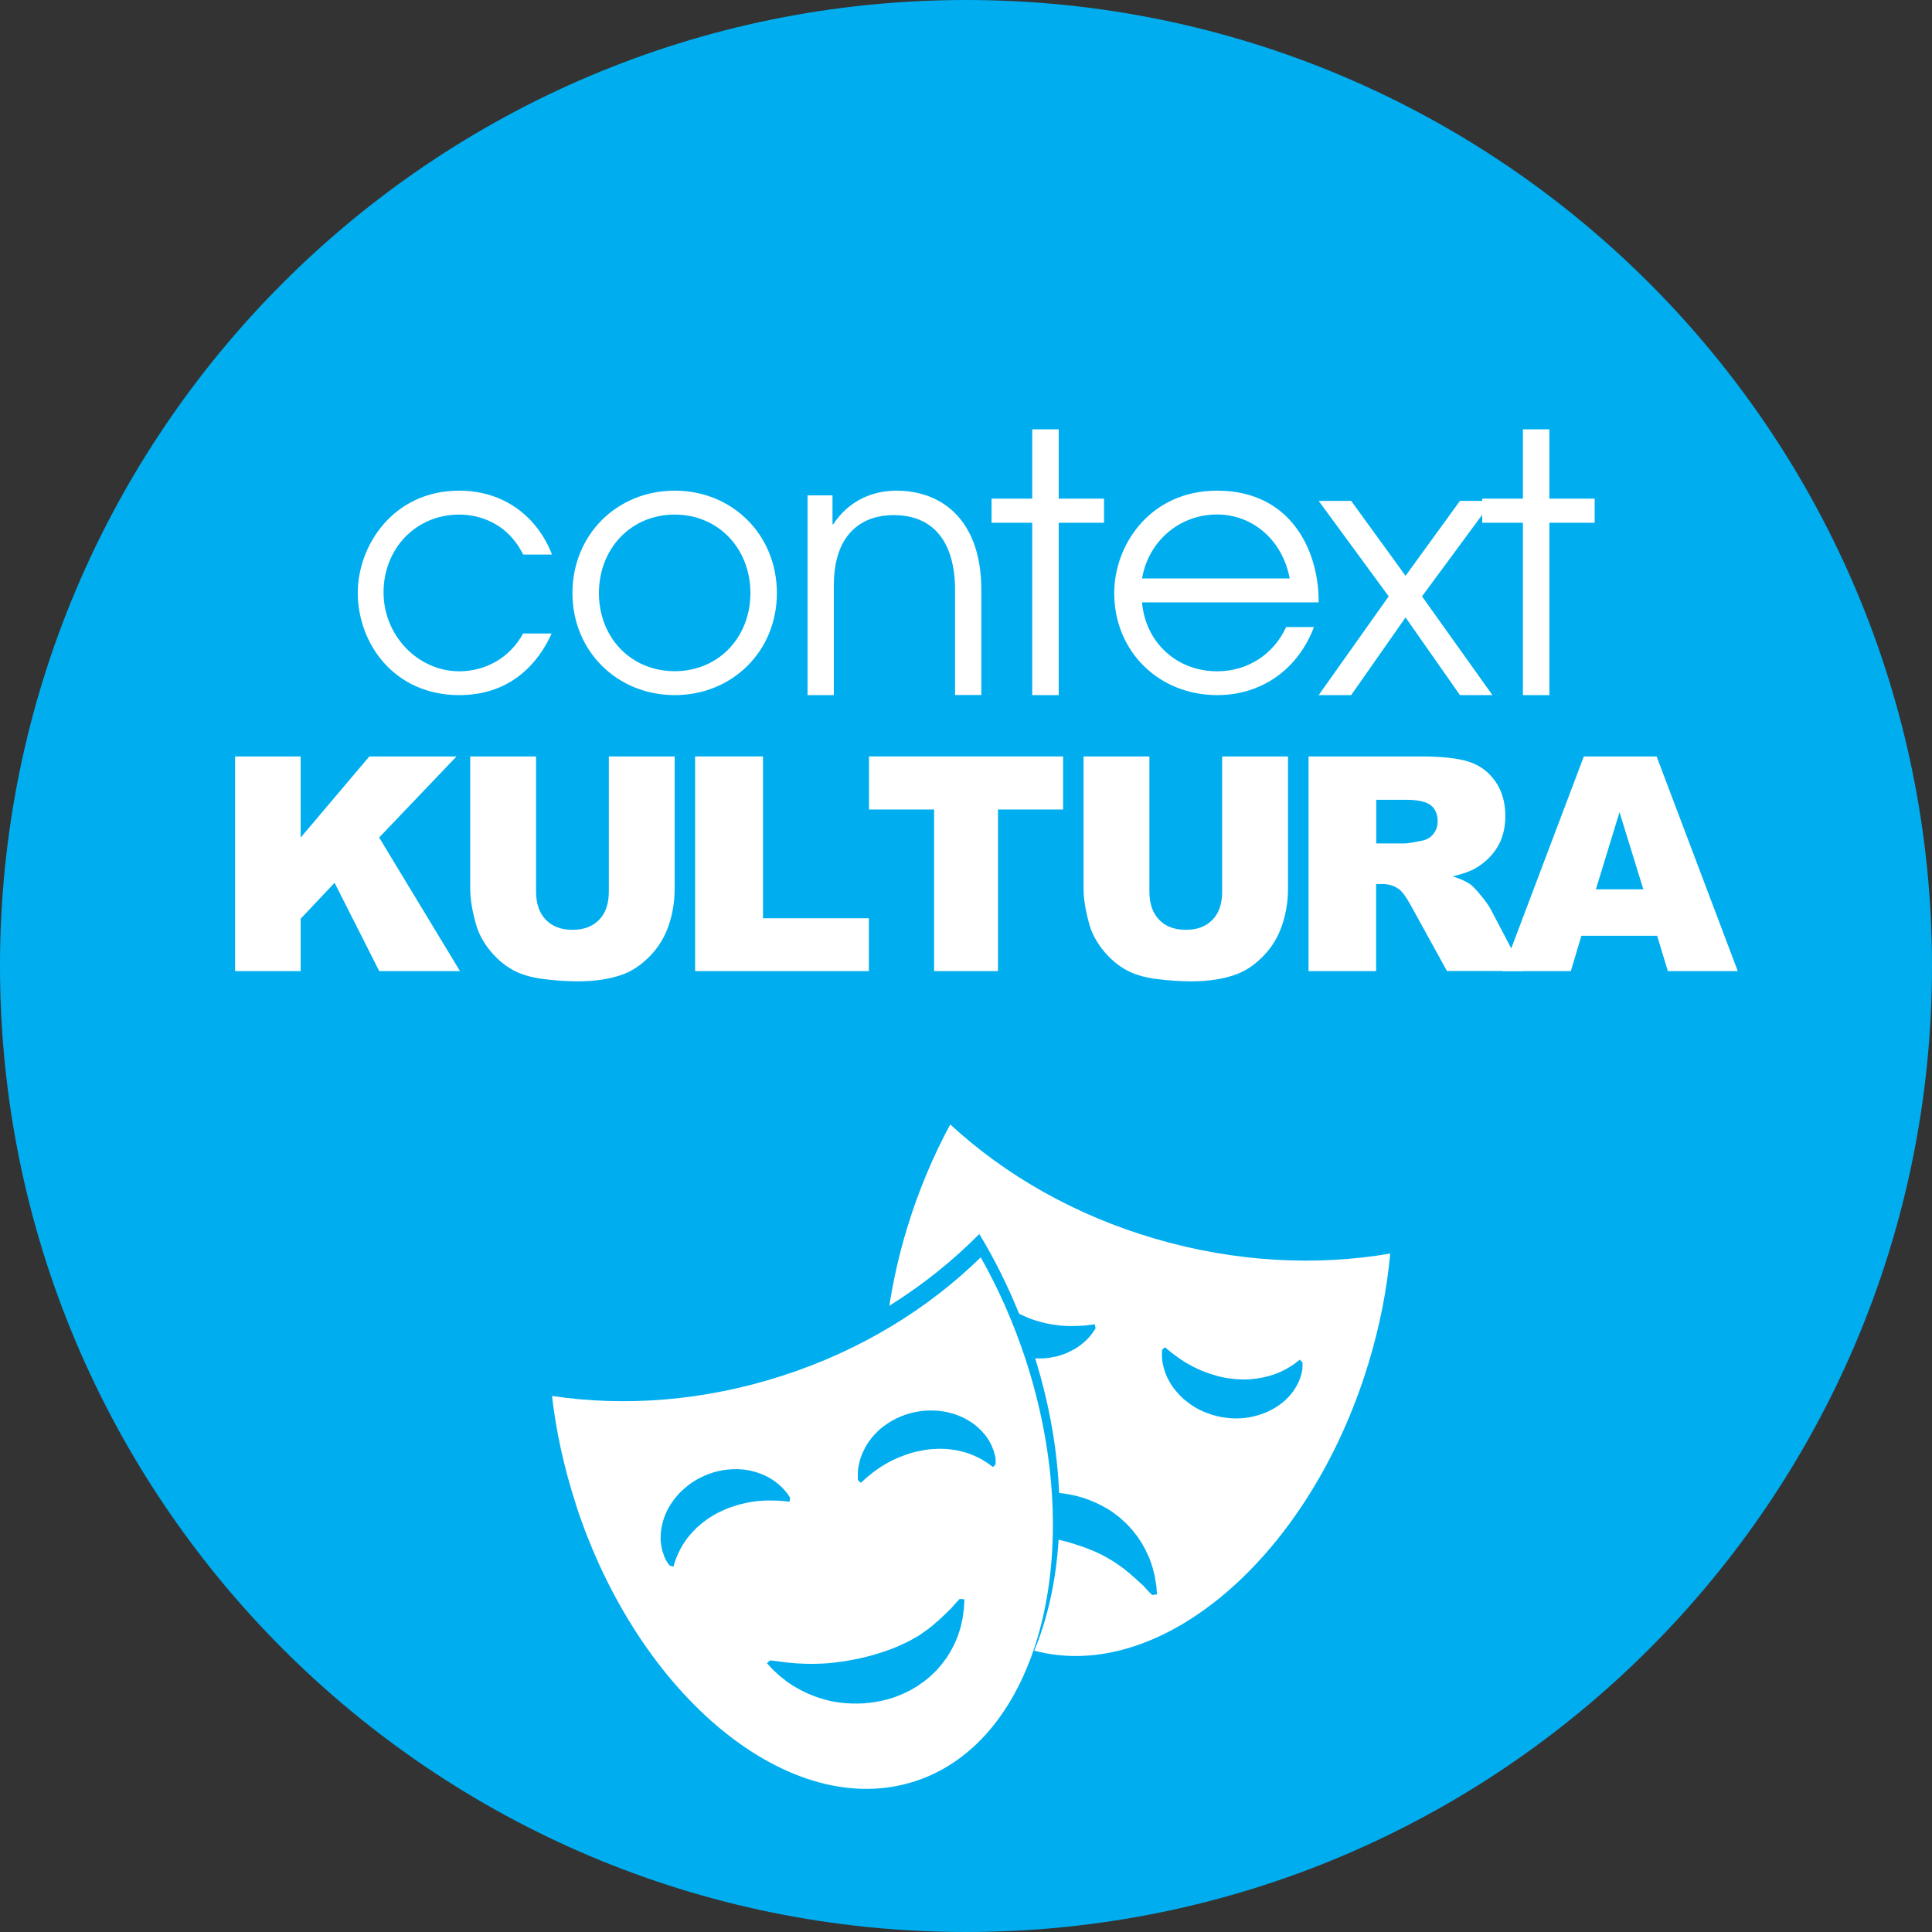
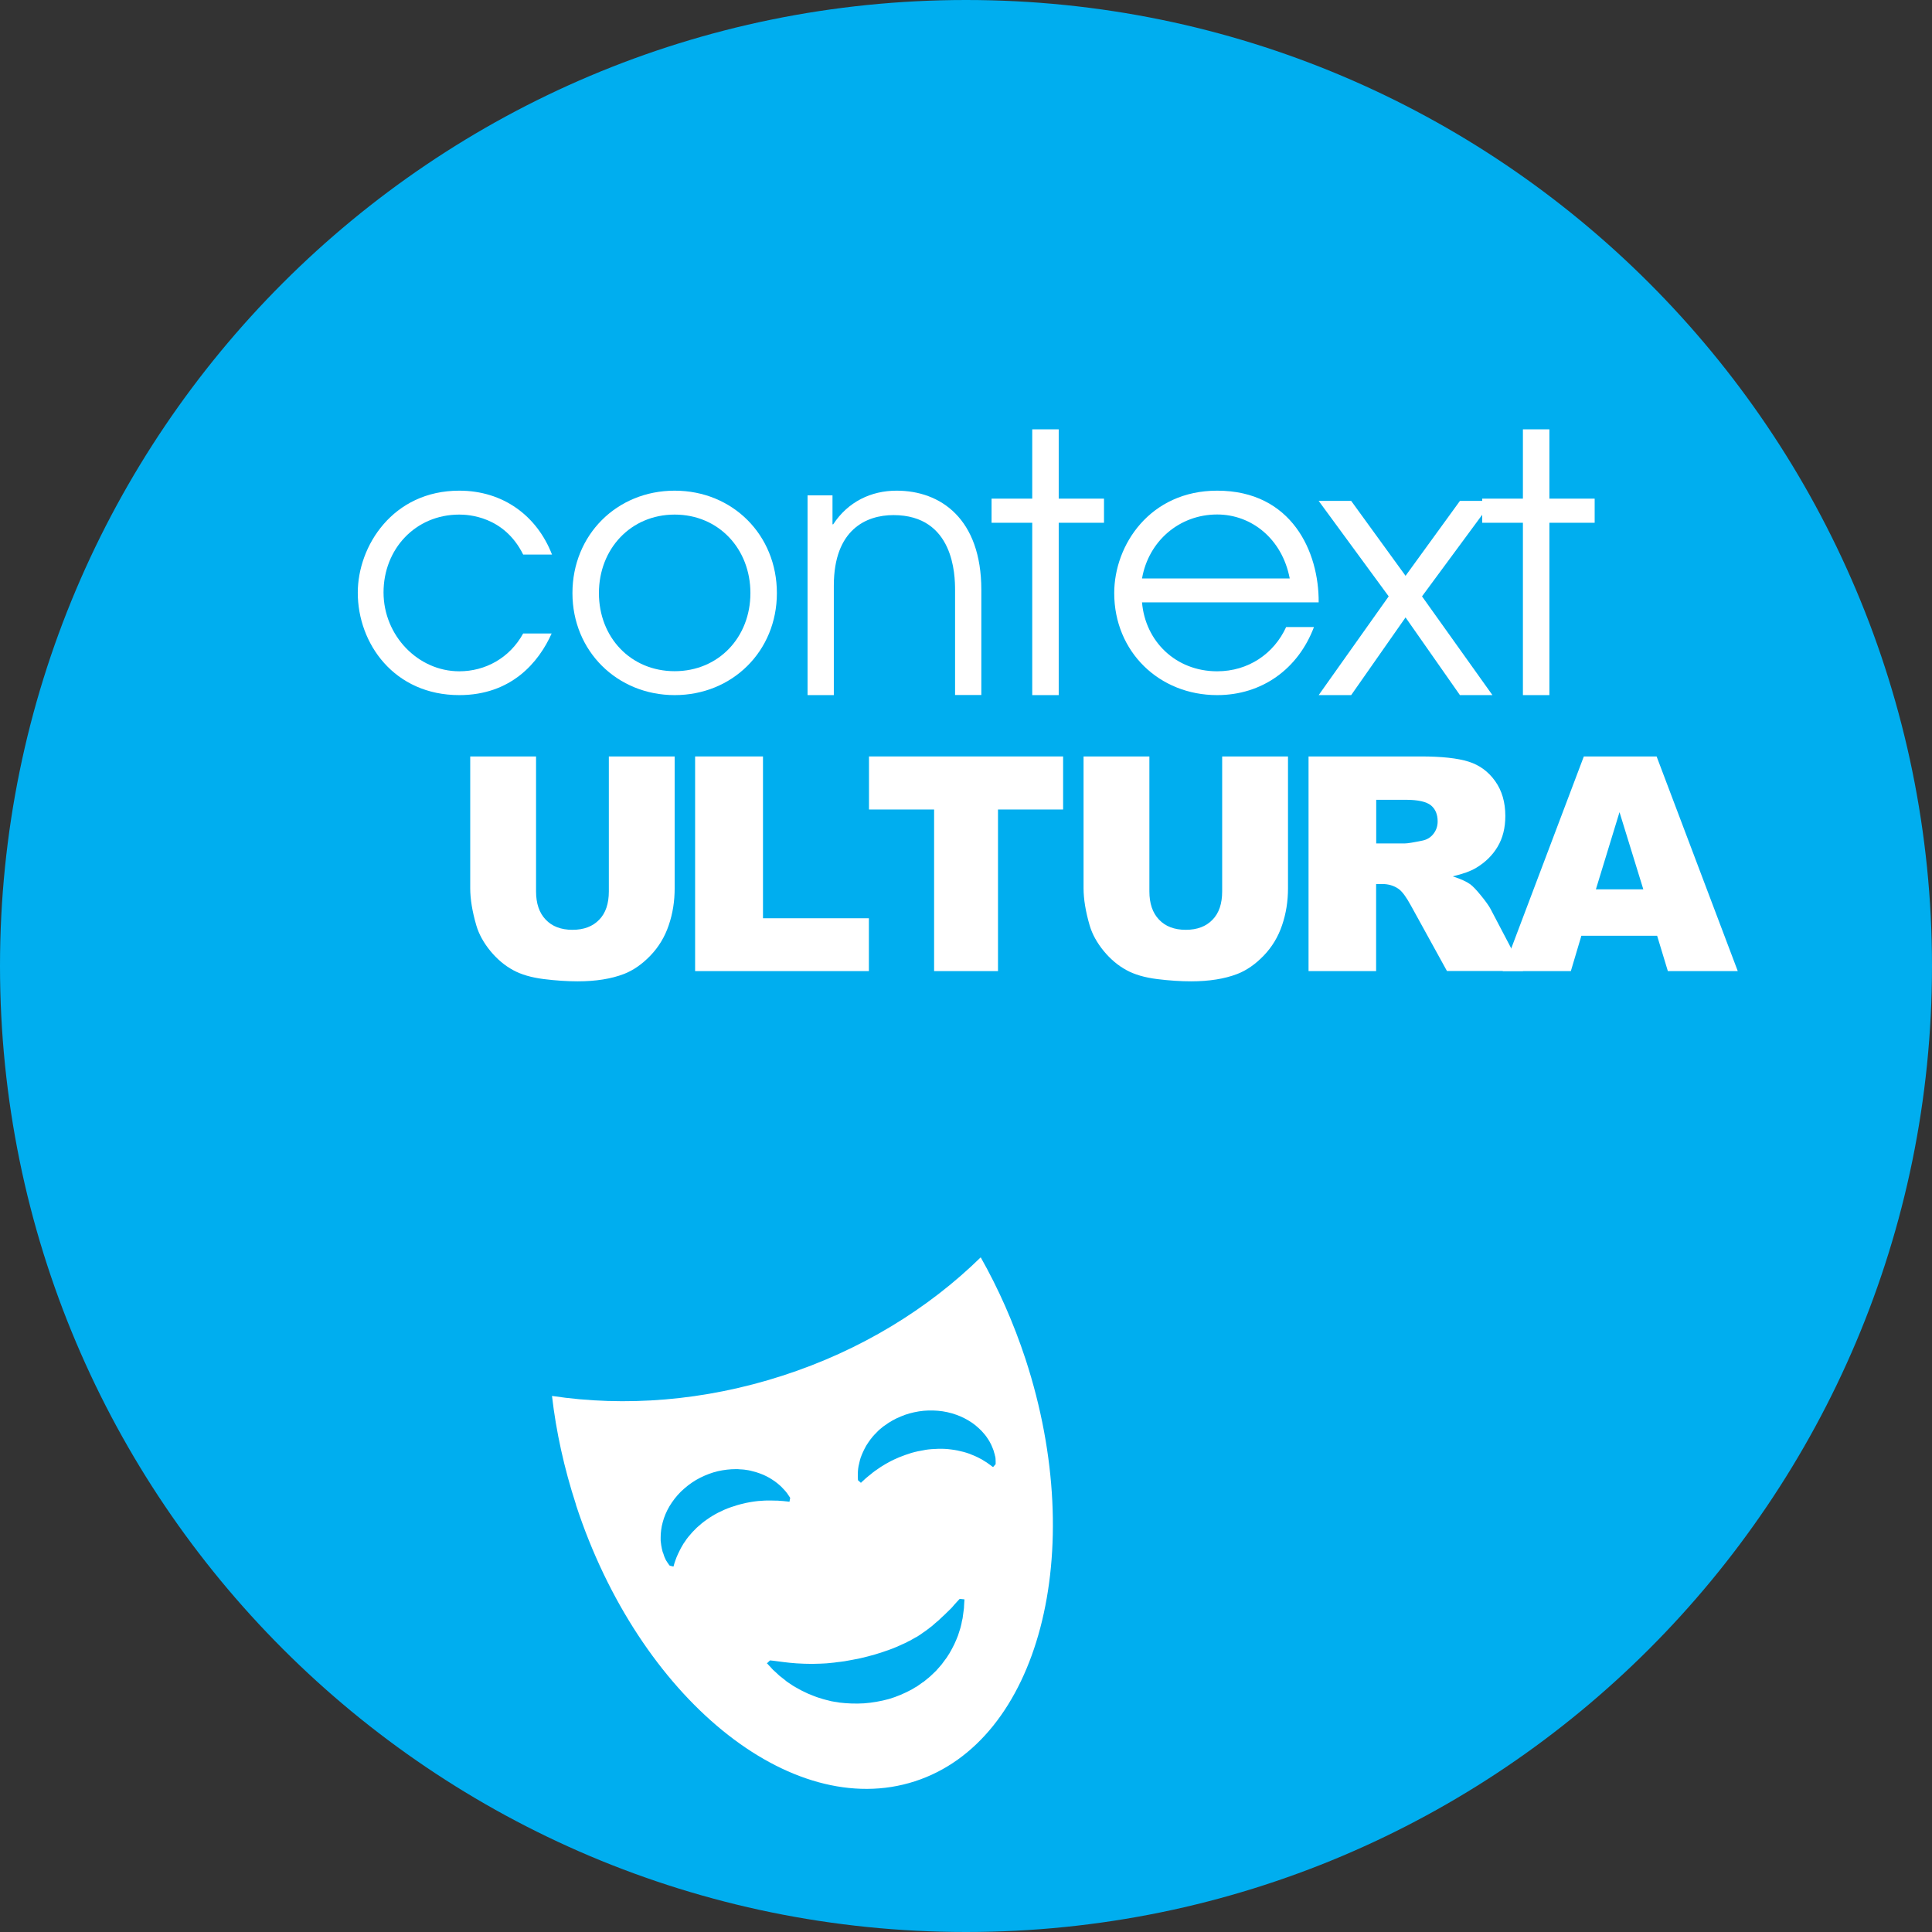
<svg xmlns="http://www.w3.org/2000/svg" width="189" height="189" xml:space="preserve" overflow="hidden">
  <rect width="100%" height="100%" fill="#333333" stroke="none" />
  <defs>
    <clipPath id="clip0">
      <rect x="2316" y="1062" width="189" height="189" />
    </clipPath>
  </defs>
  <g clip-path="url(#clip0)" transform="translate(-2316 -1062)">
    <path d="M2505 1156.5C2505 1208.69 2462.69 1251 2410.5 1251 2358.31 1251 2316 1208.69 2316 1156.5 2316 1104.3 2358.31 1062 2410.5 1062 2462.69 1062 2505 1104.31 2505 1156.5" fill="#00AEEF" fill-rule="evenodd" />
    <path d="M2369.97 1123.96C2368.71 1126.79 2366.02 1130 2360.93 1130 2354.57 1130 2351 1124.97 2351 1119.98 2351 1115.41 2354.43 1110 2360.93 1110 2365.24 1110 2368.54 1112.48 2370 1116.25L2367.18 1116.25C2365.31 1112.48 2361.78 1112.34 2360.93 1112.34 2356.62 1112.34 2353.52 1115.73 2353.52 1119.95 2353.52 1124.17 2356.89 1127.67 2360.93 1127.67 2363.48 1127.67 2365.86 1126.37 2367.18 1123.97L2369.97 1123.97Z" fill="#FFFFFF" fill-rule="evenodd" />
    <path d="M2392 1120.02C2392 1125.71 2387.63 1130 2382 1130 2376.38 1130 2372 1125.7 2372 1120.02 2372 1114.33 2376.34 1110 2382 1110 2387.67 1110 2392 1114.33 2392 1120.02ZM2374.59 1120.02C2374.59 1124.35 2377.7 1127.66 2382 1127.66 2386.3 1127.66 2389.41 1124.34 2389.41 1120.02 2389.41 1115.69 2386.3 1112.34 2382 1112.34 2377.71 1112.34 2374.59 1115.69 2374.59 1120.02Z" fill="#FFFFFF" fill-rule="evenodd" />
    <path d="M2395.01 1110.46 2397.44 1110.46 2397.44 1113.29 2397.51 1113.29C2398.96 1111.08 2401.22 1110 2403.71 1110 2408.02 1110 2412 1112.75 2412 1119.71L2412 1129.99 2409.43 1129.99 2409.43 1119.71C2409.43 1118.28 2409.33 1112.39 2403.4 1112.39 2400.76 1112.39 2397.57 1113.79 2397.57 1119.29L2397.57 1130 2395 1130 2395 1110.46Z" fill="#FFFFFF" fill-rule="evenodd" />
    <path d="M2416.98 1113.14 2413 1113.14 2413 1110.78 2416.98 1110.78 2416.98 1104 2419.57 1104 2419.57 1110.78 2424 1110.78 2424 1113.14 2419.57 1113.14 2419.57 1130 2416.98 1130 2416.98 1113.14Z" fill="#FFFFFF" fill-rule="evenodd" />
    <path d="M2427.72 1120.93C2428.04 1124.73 2431.01 1127.67 2435.07 1127.67 2438.11 1127.67 2440.62 1125.96 2441.82 1123.34L2444.54 1123.34C2442.99 1127.45 2439.45 1130 2435.07 1130 2429.38 1130 2425 1125.74 2425 1120.02 2425 1115.31 2428.5 1110 2435.07 1110 2442.38 1110 2445.04 1116 2445 1120.93L2427.71 1120.93ZM2442.17 1118.59C2441.43 1114.71 2438.43 1112.33 2435.07 1112.33 2431.36 1112.33 2428.35 1114.95 2427.72 1118.59L2442.17 1118.59Z" fill="#FFFFFF" fill-rule="evenodd" />
    <path d="M2451.85 1120.34 2445 1111 2448.18 1111 2453.5 1118.33 2458.82 1111 2462 1111 2455.11 1120.34 2462 1130 2458.82 1130 2453.5 1122.4 2448.18 1130 2445 1130 2451.85 1120.34Z" fill="#FFFFFF" fill-rule="evenodd" />
    <path d="M2464.98 1113.14 2461 1113.14 2461 1110.78 2464.98 1110.78 2464.98 1104 2467.57 1104 2467.57 1110.78 2472 1110.78 2472 1113.14 2467.57 1113.14 2467.57 1130 2464.98 1130 2464.98 1113.14Z" fill="#FFFFFF" fill-rule="evenodd" />
-     <path d="M2339 1136 2345.41 1136 2345.41 1143.94 2352.13 1136 2360.66 1136 2353.09 1143.93 2361 1157 2353.1 1157 2348.73 1148.36 2345.41 1151.88 2345.41 1157 2339 1157 2339 1136Z" fill="#FFFFFF" fill-rule="evenodd" />
    <path d="M2375.56 1136 2382 1136 2382 1148.89C2382 1150.17 2381.81 1151.37 2381.42 1152.51 2381.04 1153.64 2380.44 1154.64 2379.62 1155.49 2378.8 1156.34 2377.94 1156.93 2377.04 1157.28 2375.79 1157.76 2374.28 1158 2372.52 1158 2371.51 1158 2370.4 1157.93 2369.2 1157.78 2368 1157.63 2366.99 1157.34 2366.19 1156.9 2365.38 1156.46 2364.64 1155.84 2363.97 1155.03 2363.31 1154.22 2362.85 1153.39 2362.6 1152.54 2362.2 1151.17 2362 1149.95 2362 1148.89L2362 1136 2368.44 1136 2368.44 1149.2C2368.44 1150.38 2368.75 1151.3 2369.38 1151.96 2370.01 1152.63 2370.89 1152.96 2372 1152.96 2373.12 1152.96 2373.98 1152.63 2374.61 1151.98 2375.25 1151.33 2375.56 1150.4 2375.56 1149.2L2375.56 1136Z" fill="#FFFFFF" fill-rule="evenodd" />
    <path d="M2384 1136 2390.64 1136 2390.64 1151.83 2401 1151.83 2401 1157 2384 1157 2384 1136Z" fill="#FFFFFF" fill-rule="evenodd" />
    <path d="M2401 1136 2420 1136 2420 1141.19 2413.63 1141.19 2413.63 1157 2407.38 1157 2407.38 1141.19 2401.01 1141.19 2401.01 1136Z" fill="#FFFFFF" fill-rule="evenodd" />
    <path d="M2435.56 1136 2442 1136 2442 1148.89C2442 1150.17 2441.81 1151.37 2441.42 1152.51 2441.04 1153.64 2440.44 1154.64 2439.62 1155.49 2438.8 1156.34 2437.94 1156.93 2437.04 1157.28 2435.79 1157.76 2434.28 1158 2432.52 1158 2431.51 1158 2430.4 1157.93 2429.2 1157.78 2428 1157.63 2426.99 1157.34 2426.19 1156.9 2425.38 1156.46 2424.64 1155.84 2423.97 1155.03 2423.31 1154.22 2422.85 1153.39 2422.6 1152.54 2422.2 1151.17 2422 1149.95 2422 1148.89L2422 1136 2428.44 1136 2428.44 1149.2C2428.44 1150.38 2428.75 1151.3 2429.38 1151.96 2430.01 1152.63 2430.89 1152.96 2432 1152.96 2433.12 1152.96 2433.98 1152.63 2434.61 1151.98 2435.25 1151.33 2435.56 1150.4 2435.56 1149.2L2435.56 1136Z" fill="#FFFFFF" fill-rule="evenodd" />
    <path d="M2444.01 1157 2444.01 1136 2455 1136C2457.03 1136 2458.6 1136.17 2459.67 1136.51 2460.75 1136.85 2461.61 1137.49 2462.27 1138.42 2462.93 1139.35 2463.26 1140.48 2463.26 1141.82 2463.26 1142.99 2463.01 1143.99 2462.5 1144.84 2462 1145.68 2461.3 1146.36 2460.42 1146.89 2459.86 1147.23 2459.09 1147.5 2458.11 1147.73 2458.89 1147.98 2459.46 1148.24 2459.82 1148.5 2460.07 1148.68 2460.42 1149.04 2460.88 1149.61 2461.34 1150.17 2461.65 1150.61 2461.81 1150.91L2465 1156.99 2457.55 1156.99 2454.02 1150.58C2453.57 1149.75 2453.17 1149.21 2452.82 1148.96 2452.35 1148.63 2451.81 1148.48 2451.21 1148.48L2450.62 1148.48 2450.62 1157 2444 1157ZM2450.63 1144.51 2453.41 1144.51C2453.71 1144.51 2454.29 1144.41 2455.16 1144.23 2455.6 1144.14 2455.96 1143.92 2456.23 1143.57 2456.51 1143.21 2456.64 1142.81 2456.64 1142.35 2456.64 1141.67 2456.42 1141.15 2455.99 1140.79 2455.55 1140.43 2454.73 1140.24 2453.53 1140.24L2450.63 1140.24 2450.63 1144.51Z" fill="#FFFFFF" fill-rule="evenodd" />
    <path d="M2478.12 1153.54 2470.7 1153.54 2469.67 1157 2463 1157 2470.94 1136 2478.06 1136 2486 1157 2479.16 1157 2478.11 1153.54ZM2476.76 1149 2474.43 1141.45 2472.12 1149 2476.76 1149Z" fill="#FFFFFF" fill-rule="evenodd" />
    <path d="M2372.34 1209.2C2378.5 1228.07 2393.35 1240.19 2405.49 1236.26 2417.63 1232.34 2422.49 1213.85 2416.33 1194.98 2415.15 1191.39 2413.66 1188.04 2411.94 1185 2406.8 1190.03 2400.2 1194.11 2392.54 1196.58 2384.88 1199.06 2377.13 1199.63 2370 1198.56 2370.4 1202.03 2371.18 1205.61 2372.35 1209.2ZM2406.46 1203.85C2406.02 1203.92 2405.59 1204.01 2405.17 1204.13 2404.76 1204.26 2404.35 1204.4 2403.96 1204.56 2403.77 1204.64 2403.59 1204.73 2403.4 1204.81 2403.22 1204.9 2403.05 1204.98 2402.88 1205.08 2402.71 1205.18 2402.54 1205.26 2402.4 1205.36 2402.32 1205.41 2402.25 1205.46 2402.17 1205.5 2402.09 1205.55 2402.02 1205.6 2401.95 1205.65 2401.88 1205.7 2401.81 1205.74 2401.75 1205.79 2401.69 1205.83 2401.63 1205.88 2401.56 1205.92 2401.44 1206.01 2401.32 1206.1 2401.22 1206.19 2401.11 1206.27 2401.01 1206.35 2400.92 1206.43 2400.83 1206.51 2400.74 1206.58 2400.67 1206.64 2400.53 1206.78 2400.41 1206.88 2400.33 1206.95 2400.26 1207.02 2400.22 1207.06 2400.22 1207.06L2399.93 1206.8C2399.93 1206.8 2399.93 1206.78 2399.93 1206.74 2399.93 1206.7 2399.92 1206.64 2399.92 1206.55 2399.92 1206.47 2399.91 1206.37 2399.92 1206.26 2399.92 1206.21 2399.92 1206.15 2399.92 1206.08 2399.92 1206.02 2399.92 1205.95 2399.93 1205.88 2399.95 1205.6 2400.01 1205.27 2400.11 1204.9 2400.15 1204.71 2400.22 1204.53 2400.3 1204.33 2400.38 1204.13 2400.47 1203.94 2400.57 1203.74 2400.67 1203.53 2400.79 1203.33 2400.93 1203.13 2401.06 1202.92 2401.22 1202.73 2401.38 1202.53 2401.47 1202.42 2401.56 1202.33 2401.65 1202.24 2401.74 1202.14 2401.84 1202.04 2401.93 1201.95 2402.03 1201.86 2402.13 1201.77 2402.25 1201.68 2402.35 1201.59 2402.46 1201.5 2402.58 1201.43 2403.04 1201.09 2403.55 1200.8 2404.12 1200.57 2404.67 1200.33 2405.28 1200.17 2405.89 1200.07 2406.51 1199.97 2407.14 1199.96 2407.76 1200.01 2408.38 1200.06 2408.99 1200.2 2409.55 1200.4 2410.12 1200.6 2410.64 1200.88 2411.1 1201.19 2411.33 1201.35 2411.54 1201.52 2411.73 1201.7 2411.93 1201.87 2412.1 1202.06 2412.25 1202.24 2412.33 1202.33 2412.41 1202.42 2412.47 1202.51 2412.54 1202.61 2412.6 1202.7 2412.66 1202.79 2412.73 1202.88 2412.77 1202.98 2412.83 1203.07 2412.88 1203.16 2412.93 1203.25 2412.97 1203.34 2413.01 1203.43 2413.05 1203.52 2413.08 1203.6 2413.11 1203.68 2413.15 1203.77 2413.18 1203.85 2413.21 1203.92 2413.23 1204.01 2413.25 1204.09 2413.28 1204.17 2413.3 1204.25 2413.32 1204.32 2413.33 1204.39 2413.34 1204.46 2413.37 1204.52 2413.38 1204.58 2413.38 1204.64 2413.39 1204.7 2413.39 1204.81 2413.4 1204.91 2413.4 1204.98 2413.4 1205.06 2413.4 1205.13 2413.4 1205.17 2413.4 1205.21 2413.4 1205.23 2413.4 1205.23L2413.15 1205.52C2413.15 1205.52 2413.1 1205.49 2413.02 1205.43 2412.93 1205.36 2412.8 1205.26 2412.65 1205.16 2412.57 1205.1 2412.49 1205.04 2412.38 1204.98 2412.28 1204.91 2412.18 1204.85 2412.06 1204.78 2411.94 1204.72 2411.81 1204.65 2411.68 1204.58 2411.54 1204.52 2411.4 1204.44 2411.24 1204.38 2411.09 1204.32 2410.93 1204.25 2410.76 1204.19 2410.6 1204.13 2410.42 1204.08 2410.24 1204.03 2409.87 1203.93 2409.48 1203.85 2409.07 1203.8 2408.66 1203.74 2408.23 1203.72 2407.79 1203.73 2407.36 1203.74 2406.92 1203.77 2406.48 1203.84ZM2391 1224.74 2391.33 1224.43C2391.33 1224.43 2391.47 1224.44 2391.7 1224.47 2391.93 1224.49 2392.23 1224.55 2392.62 1224.59 2392.82 1224.61 2393.02 1224.64 2393.23 1224.66 2393.34 1224.67 2393.46 1224.68 2393.57 1224.69 2393.69 1224.7 2393.81 1224.71 2393.93 1224.72 2394.41 1224.75 2394.92 1224.77 2395.45 1224.77 2395.71 1224.77 2395.99 1224.75 2396.24 1224.75 2396.38 1224.74 2396.52 1224.73 2396.65 1224.73 2396.78 1224.72 2396.91 1224.72 2397.05 1224.7 2397.18 1224.68 2397.32 1224.67 2397.45 1224.66 2397.51 1224.66 2397.58 1224.65 2397.65 1224.64 2397.71 1224.63 2397.78 1224.62 2397.85 1224.61 2398.12 1224.59 2398.38 1224.54 2398.64 1224.51 2399.16 1224.42 2399.67 1224.32 2400.17 1224.22 2400.67 1224.1 2401.16 1223.98 2401.63 1223.84 2402.11 1223.7 2402.57 1223.54 2403.02 1223.38 2403.48 1223.22 2403.91 1223.02 2404.35 1222.82 2404.45 1222.77 2404.57 1222.72 2404.68 1222.67 2404.74 1222.64 2404.78 1222.61 2404.84 1222.58 2404.9 1222.55 2404.95 1222.52 2405.01 1222.5 2405.12 1222.44 2405.22 1222.38 2405.33 1222.32 2405.39 1222.29 2405.44 1222.25 2405.49 1222.23 2405.54 1222.19 2405.61 1222.17 2405.66 1222.14 2405.76 1222.07 2405.87 1222 2405.98 1221.94 2406.04 1221.9 2406.09 1221.87 2406.14 1221.83 2406.19 1221.8 2406.24 1221.76 2406.29 1221.72 2406.4 1221.65 2406.5 1221.58 2406.61 1221.5 2406.72 1221.42 2406.81 1221.34 2406.91 1221.27 2407.02 1221.19 2407.12 1221.11 2407.22 1221.03 2407.32 1220.95 2407.41 1220.86 2407.5 1220.78 2407.6 1220.7 2407.69 1220.61 2407.79 1220.54 2407.88 1220.46 2407.96 1220.37 2408.05 1220.29 2408.14 1220.21 2408.23 1220.12 2408.31 1220.05 2408.39 1219.97 2408.48 1219.9 2408.55 1219.82 2408.71 1219.67 2408.84 1219.53 2408.98 1219.4 2409.05 1219.33 2409.12 1219.27 2409.18 1219.19 2409.23 1219.12 2409.3 1219.05 2409.35 1218.99 2409.46 1218.86 2409.55 1218.76 2409.63 1218.68 2409.79 1218.5 2409.89 1218.41 2409.89 1218.41L2410.35 1218.46C2410.35 1218.46 2410.35 1218.56 2410.33 1218.75 2410.33 1218.84 2410.32 1218.95 2410.31 1219.09 2410.31 1219.22 2410.3 1219.37 2410.27 1219.55 2410.24 1219.73 2410.22 1219.92 2410.19 1220.14 2410.18 1220.19 2410.17 1220.25 2410.17 1220.3 2410.15 1220.36 2410.14 1220.41 2410.13 1220.47 2410.1 1220.58 2410.08 1220.7 2410.06 1220.82 2410.03 1220.94 2410 1221.07 2409.97 1221.2 2409.93 1221.32 2409.9 1221.45 2409.85 1221.58 2409.81 1221.72 2409.77 1221.85 2409.72 1221.99 2409.67 1222.13 2409.61 1222.27 2409.55 1222.41 2409.49 1222.55 2409.43 1222.7 2409.36 1222.84 2409.28 1222.98 2409.21 1223.12 2409.14 1223.27 2409.1 1223.35 2409.06 1223.42 2409.02 1223.49 2408.98 1223.57 2408.93 1223.64 2408.89 1223.72 2408.8 1223.86 2408.71 1224.01 2408.61 1224.16 2408.51 1224.3 2408.4 1224.45 2408.29 1224.59 2408.23 1224.67 2408.18 1224.74 2408.12 1224.82 2408.07 1224.89 2408 1224.95 2407.94 1225.03 2407.82 1225.17 2407.69 1225.31 2407.57 1225.45 2407.43 1225.58 2407.29 1225.71 2407.15 1225.85 2407.08 1225.92 2407.01 1225.99 2406.93 1226.05 2406.86 1226.12 2406.78 1226.18 2406.7 1226.24 2406.63 1226.3 2406.55 1226.36 2406.47 1226.43 2406.43 1226.46 2406.4 1226.49 2406.36 1226.52L2406.23 1226.6C2406.06 1226.72 2405.9 1226.83 2405.74 1226.95 2405.56 1227.05 2405.39 1227.15 2405.22 1227.26 2404.5 1227.65 2403.74 1227.98 2402.95 1228.21 2402.15 1228.43 2401.33 1228.57 2400.53 1228.63 2399.71 1228.68 2398.92 1228.65 2398.15 1228.56 2397.96 1228.52 2397.77 1228.5 2397.59 1228.47 2397.5 1228.45 2397.4 1228.44 2397.31 1228.42 2397.22 1228.4 2397.13 1228.38 2397.04 1228.35 2396.86 1228.3 2396.68 1228.27 2396.5 1228.21 2396.33 1228.16 2396.16 1228.1 2395.99 1228.05 2395.83 1228 2395.67 1227.93 2395.51 1227.87 2395.35 1227.8 2395.19 1227.74 2395.04 1227.68 2394.9 1227.61 2394.74 1227.54 2394.6 1227.47 2394.46 1227.4 2394.32 1227.34 2394.19 1227.26 2394.05 1227.18 2393.92 1227.11 2393.8 1227.04 2393.73 1227 2393.67 1226.97 2393.61 1226.93 2393.55 1226.89 2393.49 1226.86 2393.44 1226.82 2393.32 1226.74 2393.21 1226.66 2393.1 1226.59 2393.05 1226.55 2392.99 1226.51 2392.94 1226.48 2392.89 1226.44 2392.84 1226.4 2392.8 1226.36 2392.6 1226.21 2392.42 1226.06 2392.25 1225.93 2392.09 1225.78 2391.95 1225.65 2391.82 1225.53 2391.76 1225.47 2391.7 1225.42 2391.63 1225.36 2391.58 1225.31 2391.53 1225.25 2391.48 1225.2 2391.39 1225.09 2391.31 1225.01 2391.24 1224.94 2391.12 1224.8 2391.05 1224.73 2391.05 1224.73ZM2380.85 1213.89C2380.82 1213.81 2380.8 1213.72 2380.78 1213.63 2380.76 1213.54 2380.73 1213.45 2380.72 1213.35 2380.7 1213.25 2380.68 1213.16 2380.67 1213.05 2380.65 1212.95 2380.64 1212.84 2380.63 1212.73 2380.63 1212.62 2380.63 1212.51 2380.63 1212.39 2380.63 1212.28 2380.63 1212.16 2380.64 1212.04 2380.66 1211.8 2380.69 1211.55 2380.74 1211.29 2380.79 1211.04 2380.87 1210.78 2380.95 1210.52 2381.13 1210 2381.39 1209.47 2381.73 1208.98 2382.07 1208.48 2382.48 1208.01 2382.95 1207.61 2383.42 1207.2 2383.94 1206.84 2384.5 1206.56 2385.06 1206.28 2385.64 1206.06 2386.23 1205.92 2386.82 1205.79 2387.41 1205.72 2387.98 1205.72 2388.12 1205.72 2388.27 1205.72 2388.41 1205.74 2388.55 1205.74 2388.69 1205.76 2388.82 1205.77 2388.95 1205.79 2389.09 1205.81 2389.22 1205.83 2389.35 1205.86 2389.48 1205.88 2389.6 1205.92 2389.85 1205.98 2390.1 1206.05 2390.33 1206.14 2390.56 1206.22 2390.77 1206.31 2390.98 1206.42 2391.18 1206.52 2391.38 1206.63 2391.55 1206.75 2391.72 1206.86 2391.89 1206.97 2392.04 1207.1 2392.34 1207.34 2392.57 1207.57 2392.76 1207.79 2392.81 1207.84 2392.85 1207.89 2392.89 1207.94 2392.93 1207.99 2392.97 1208.04 2393 1208.08 2393.07 1208.17 2393.13 1208.26 2393.17 1208.33 2393.21 1208.39 2393.25 1208.45 2393.27 1208.48 2393.29 1208.52 2393.3 1208.54 2393.3 1208.54L2393.23 1208.91C2393.23 1208.91 2393.17 1208.91 2393.07 1208.89 2392.96 1208.88 2392.81 1208.86 2392.61 1208.84 2392.51 1208.84 2392.4 1208.82 2392.28 1208.82 2392.16 1208.8 2392.03 1208.8 2391.9 1208.8 2391.76 1208.79 2391.61 1208.79 2391.46 1208.79 2391.38 1208.79 2391.31 1208.79 2391.22 1208.79 2391.14 1208.79 2391.06 1208.79 2390.98 1208.79 2390.9 1208.79 2390.81 1208.79 2390.72 1208.8 2390.63 1208.8 2390.55 1208.81 2390.46 1208.82 2390.28 1208.82 2390.09 1208.85 2389.9 1208.87 2389.71 1208.89 2389.52 1208.93 2389.32 1208.96 2389.12 1209 2388.92 1209.03 2388.71 1209.09 2388.3 1209.18 2387.89 1209.31 2387.48 1209.45 2387.07 1209.59 2386.67 1209.77 2386.27 1209.97 2385.88 1210.17 2385.5 1210.4 2385.15 1210.65 2384.79 1210.9 2384.46 1211.17 2384.16 1211.45 2383.86 1211.74 2383.59 1212.03 2383.35 1212.33 2383.23 1212.48 2383.12 1212.62 2383.03 1212.77 2382.92 1212.91 2382.83 1213.06 2382.75 1213.2 2382.66 1213.34 2382.59 1213.49 2382.52 1213.62 2382.45 1213.75 2382.39 1213.88 2382.33 1214.01 2382.27 1214.13 2382.23 1214.25 2382.18 1214.35 2382.14 1214.46 2382.11 1214.56 2382.07 1214.65 2382 1214.83 2381.96 1214.98 2381.93 1215.09 2381.91 1215.19 2381.88 1215.25 2381.88 1215.25L2381.51 1215.16C2381.51 1215.16 2381.5 1215.13 2381.47 1215.1 2381.44 1215.07 2381.4 1215.02 2381.36 1214.95 2381.31 1214.89 2381.26 1214.8 2381.2 1214.71 2381.17 1214.66 2381.13 1214.61 2381.11 1214.55 2381.08 1214.48 2381.05 1214.42 2381.02 1214.35 2380.99 1214.28 2380.96 1214.21 2380.94 1214.13 2380.91 1214.06 2380.88 1213.97 2380.86 1213.89Z" fill="#FFFFFF" fill-rule="evenodd" />
-     <path d="M2429 1183.18C2421.14 1180.88 2414.31 1176.94 2408.96 1172 2407.28 1175.1 2405.85 1178.5 2404.74 1182.13 2403.96 1184.69 2403.39 1187.24 2403 1189.74 2406.28 1187.69 2409.23 1185.32 2411.8 1182.72 2413.26 1185.12 2414.57 1187.73 2415.69 1190.51 2415.78 1190.56 2415.87 1190.6 2415.97 1190.65 2416.37 1190.84 2416.79 1191.01 2417.22 1191.15 2417.64 1191.28 2418.06 1191.4 2418.48 1191.48 2418.69 1191.53 2418.89 1191.55 2419.09 1191.59 2419.29 1191.62 2419.49 1191.65 2419.69 1191.67 2419.88 1191.68 2420.07 1191.7 2420.26 1191.71 2420.35 1191.71 2420.44 1191.71 2420.53 1191.72 2420.62 1191.72 2420.71 1191.72 2420.8 1191.72 2420.88 1191.72 2420.96 1191.72 2421.05 1191.72 2421.13 1191.72 2421.21 1191.72 2421.29 1191.71 2421.44 1191.71 2421.6 1191.71 2421.74 1191.69 2421.87 1191.68 2422.01 1191.68 2422.13 1191.67 2422.24 1191.65 2422.36 1191.64 2422.46 1191.63 2422.66 1191.61 2422.81 1191.58 2422.93 1191.57 2423.03 1191.56 2423.09 1191.55 2423.09 1191.55L2423.18 1191.93C2423.18 1191.93 2423.17 1191.95 2423.15 1191.98 2423.13 1192.02 2423.1 1192.08 2423.05 1192.15 2423.01 1192.21 2422.95 1192.3 2422.88 1192.39 2422.85 1192.44 2422.81 1192.49 2422.77 1192.54 2422.73 1192.59 2422.69 1192.64 2422.64 1192.7 2422.46 1192.92 2422.22 1193.16 2421.92 1193.41 2421.78 1193.54 2421.61 1193.66 2421.44 1193.77 2421.26 1193.9 2421.07 1194.01 2420.86 1194.11 2420.66 1194.22 2420.44 1194.32 2420.21 1194.42 2419.98 1194.51 2419.74 1194.59 2419.48 1194.66 2419.35 1194.7 2419.22 1194.72 2419.09 1194.74 2418.96 1194.77 2418.82 1194.8 2418.69 1194.82 2418.55 1194.84 2418.41 1194.85 2418.27 1194.87 2418.13 1194.88 2417.98 1194.89 2417.84 1194.89 2417.65 1194.89 2417.46 1194.89 2417.27 1194.89 2418.67 1199.38 2419.43 1203.84 2419.61 1208.05 2420.22 1208.11 2420.82 1208.22 2421.42 1208.37 2422.23 1208.58 2423.02 1208.89 2423.75 1209.28 2423.93 1209.38 2424.11 1209.47 2424.29 1209.57 2424.46 1209.68 2424.63 1209.79 2424.8 1209.9L2424.92 1209.99C2424.97 1210.01 2425.01 1210.05 2425.04 1210.08 2425.12 1210.14 2425.2 1210.2 2425.28 1210.26 2425.36 1210.32 2425.44 1210.38 2425.52 1210.44 2425.59 1210.51 2425.66 1210.57 2425.74 1210.64 2425.88 1210.77 2426.03 1210.9 2426.17 1211.03 2426.3 1211.16 2426.44 1211.31 2426.56 1211.44 2426.62 1211.51 2426.69 1211.58 2426.75 1211.65 2426.8 1211.72 2426.86 1211.79 2426.92 1211.87 2427.03 1212.01 2427.15 1212.15 2427.26 1212.3 2427.35 1212.45 2427.45 1212.59 2427.55 1212.74 2427.6 1212.81 2427.65 1212.88 2427.69 1212.95 2427.73 1213.02 2427.77 1213.1 2427.81 1213.17 2427.9 1213.31 2427.97 1213.45 2428.05 1213.6 2428.13 1213.74 2428.18 1213.88 2428.25 1214.03 2428.31 1214.17 2428.38 1214.31 2428.44 1214.44 2428.49 1214.57 2428.54 1214.71 2428.59 1214.85 2428.63 1214.98 2428.68 1215.11 2428.72 1215.24 2428.75 1215.37 2428.78 1215.49 2428.82 1215.61 2428.84 1215.74 2428.88 1215.85 2428.91 1215.96 2428.92 1216.02 2428.93 1216.07 2428.95 1216.13 2428.96 1216.18 2428.97 1216.24 2428.98 1216.29 2429.01 1216.5 2429.05 1216.7 2429.08 1216.88 2429.12 1217.06 2429.12 1217.21 2429.14 1217.34 2429.15 1217.48 2429.16 1217.59 2429.16 1217.69 2429.18 1217.87 2429.19 1217.97 2429.19 1217.97L2428.72 1218.03C2428.72 1218.03 2428.62 1217.94 2428.45 1217.78 2428.37 1217.69 2428.27 1217.59 2428.16 1217.47 2428.11 1217.41 2428.04 1217.34 2427.98 1217.27 2427.92 1217.19 2427.86 1217.13 2427.78 1217.06 2427.63 1216.93 2427.49 1216.79 2427.33 1216.65 2427.24 1216.58 2427.16 1216.5 2427.08 1216.42 2426.98 1216.35 2426.89 1216.26 2426.8 1216.18 2426.71 1216.1 2426.62 1216.02 2426.53 1215.94 2426.43 1215.86 2426.33 1215.78 2426.23 1215.7 2426.14 1215.61 2426.04 1215.54 2425.94 1215.46 2425.84 1215.38 2425.73 1215.31 2425.62 1215.23 2425.51 1215.16 2425.42 1215.07 2425.31 1215.01 2425.2 1214.94 2425.09 1214.86 2424.98 1214.79 2424.92 1214.76 2424.88 1214.73 2424.82 1214.68 2424.76 1214.65 2424.71 1214.62 2424.65 1214.59 2424.53 1214.53 2424.43 1214.46 2424.33 1214.39 2424.28 1214.36 2424.21 1214.34 2424.16 1214.3 2424.1 1214.27 2424.05 1214.24 2423.99 1214.21 2423.88 1214.15 2423.78 1214.09 2423.66 1214.04 2423.6 1214.01 2423.55 1213.99 2423.48 1213.96 2423.43 1213.93 2423.38 1213.9 2423.32 1213.88 2423.2 1213.83 2423.09 1213.78 2422.98 1213.73 2422.52 1213.54 2422.08 1213.36 2421.61 1213.21 2421.14 1213.06 2420.68 1212.9 2420.19 1212.78 2419.98 1212.72 2419.77 1212.67 2419.56 1212.62 2419.31 1216.61 2418.5 1220.29 2417.18 1223.48 2429.55 1226.75 2444.12 1214.29 2449.87 1195.38 2450.98 1191.74 2451.68 1188.12 2452 1184.63 2444.77 1185.87 2436.86 1185.48 2429 1183.18ZM2443.42 1195.56C2443.42 1195.64 2443.42 1195.74 2443.41 1195.84 2443.41 1195.9 2443.41 1195.96 2443.39 1196.02 2443.38 1196.08 2443.37 1196.15 2443.35 1196.23 2443.34 1196.3 2443.32 1196.38 2443.3 1196.46 2443.28 1196.54 2443.25 1196.62 2443.22 1196.71 2443.19 1196.79 2443.17 1196.88 2443.13 1196.96 2443.1 1197.04 2443.06 1197.14 2443.02 1197.23 2442.98 1197.31 2442.94 1197.41 2442.88 1197.5 2442.83 1197.6 2442.78 1197.69 2442.72 1197.78 2442.66 1197.88 2442.59 1197.96 2442.53 1198.07 2442.47 1198.16 2442.39 1198.26 2442.32 1198.35 2442.16 1198.54 2441.99 1198.74 2441.8 1198.91 2441.61 1199.09 2441.4 1199.26 2441.17 1199.43 2440.72 1199.75 2440.19 1200.05 2439.62 1200.26 2439.05 1200.47 2438.43 1200.64 2437.8 1200.71 2437.17 1200.78 2436.52 1200.78 2435.9 1200.69 2435.27 1200.6 2434.65 1200.46 2434.08 1200.23 2433.51 1200.02 2432.97 1199.74 2432.5 1199.41 2432.38 1199.33 2432.26 1199.24 2432.15 1199.15 2432.04 1199.07 2431.94 1198.98 2431.82 1198.89 2431.72 1198.8 2431.62 1198.7 2431.52 1198.61 2431.43 1198.51 2431.34 1198.42 2431.25 1198.32 2431.07 1198.12 2430.91 1197.93 2430.77 1197.73 2430.62 1197.53 2430.49 1197.33 2430.38 1197.12 2430.27 1196.93 2430.17 1196.73 2430.09 1196.53 2430.01 1196.34 2429.94 1196.15 2429.89 1195.96 2429.78 1195.6 2429.71 1195.26 2429.69 1194.98 2429.68 1194.91 2429.67 1194.85 2429.67 1194.79 2429.67 1194.72 2429.67 1194.66 2429.67 1194.6 2429.67 1194.49 2429.67 1194.39 2429.67 1194.31 2429.67 1194.22 2429.67 1194.16 2429.68 1194.12 2429.68 1194.08 2429.68 1194.05 2429.68 1194.05L2429.96 1193.79C2429.96 1193.79 2430.01 1193.83 2430.09 1193.9 2430.17 1193.96 2430.29 1194.07 2430.45 1194.2 2430.52 1194.26 2430.61 1194.33 2430.7 1194.4 2430.79 1194.48 2430.9 1194.55 2431.02 1194.63 2431.13 1194.72 2431.25 1194.81 2431.38 1194.89 2431.44 1194.93 2431.51 1194.98 2431.57 1195.02 2431.64 1195.07 2431.71 1195.11 2431.78 1195.16 2431.85 1195.21 2431.93 1195.26 2432 1195.3 2432.08 1195.34 2432.16 1195.39 2432.24 1195.43 2432.39 1195.53 2432.57 1195.61 2432.74 1195.71 2432.92 1195.8 2433.1 1195.88 2433.29 1195.97 2433.47 1196.04 2433.66 1196.14 2433.86 1196.21 2434.25 1196.36 2434.68 1196.49 2435.1 1196.61 2435.53 1196.73 2435.97 1196.81 2436.42 1196.86 2436.86 1196.93 2437.32 1196.95 2437.76 1196.95 2438.2 1196.95 2438.63 1196.9 2439.05 1196.84 2439.47 1196.78 2439.86 1196.69 2440.23 1196.58 2440.42 1196.53 2440.6 1196.47 2440.76 1196.41 2440.94 1196.34 2441.1 1196.28 2441.25 1196.21 2441.4 1196.15 2441.54 1196.06 2441.68 1196 2441.82 1195.93 2441.95 1195.85 2442.07 1195.78 2442.18 1195.71 2442.29 1195.64 2442.39 1195.58 2442.5 1195.52 2442.58 1195.45 2442.66 1195.39 2442.82 1195.28 2442.94 1195.18 2443.03 1195.11 2443.11 1195.04 2443.16 1195.01 2443.16 1195.01L2443.42 1195.3C2443.42 1195.3 2443.42 1195.32 2443.42 1195.37 2443.42 1195.41 2443.42 1195.48 2443.42 1195.55Z" fill="#FFFFFF" fill-rule="evenodd" />
  </g>
</svg>